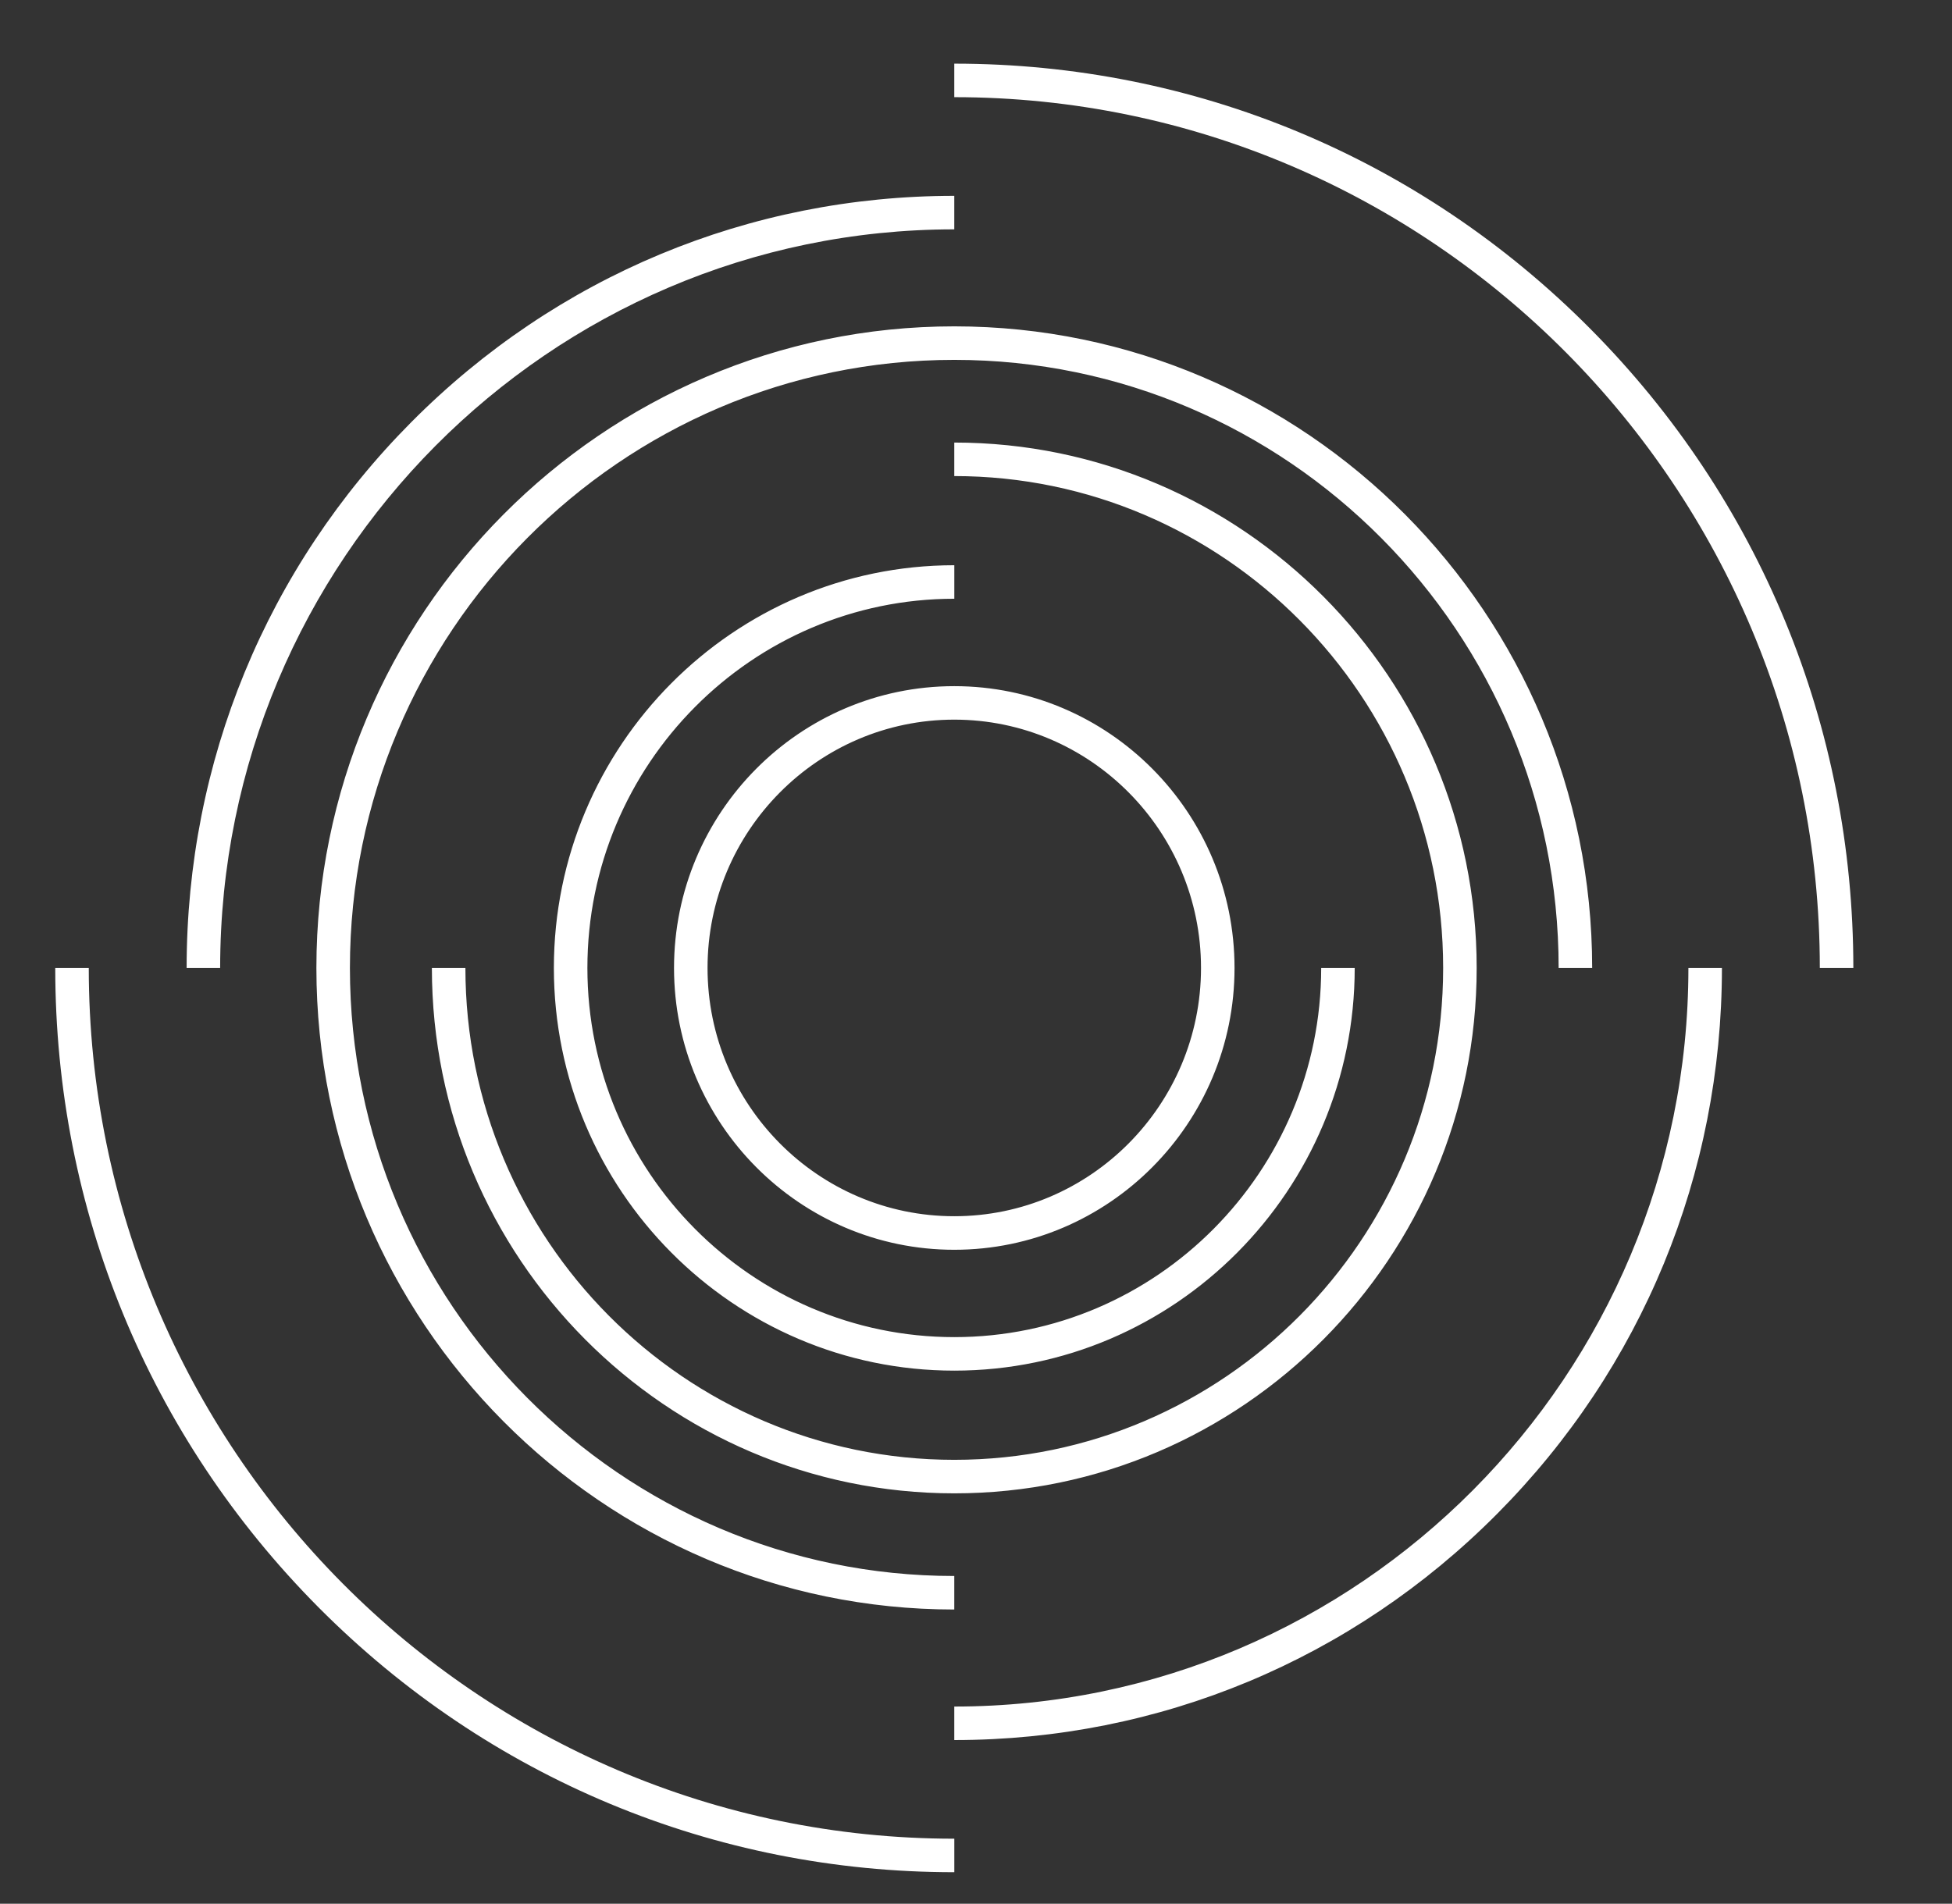
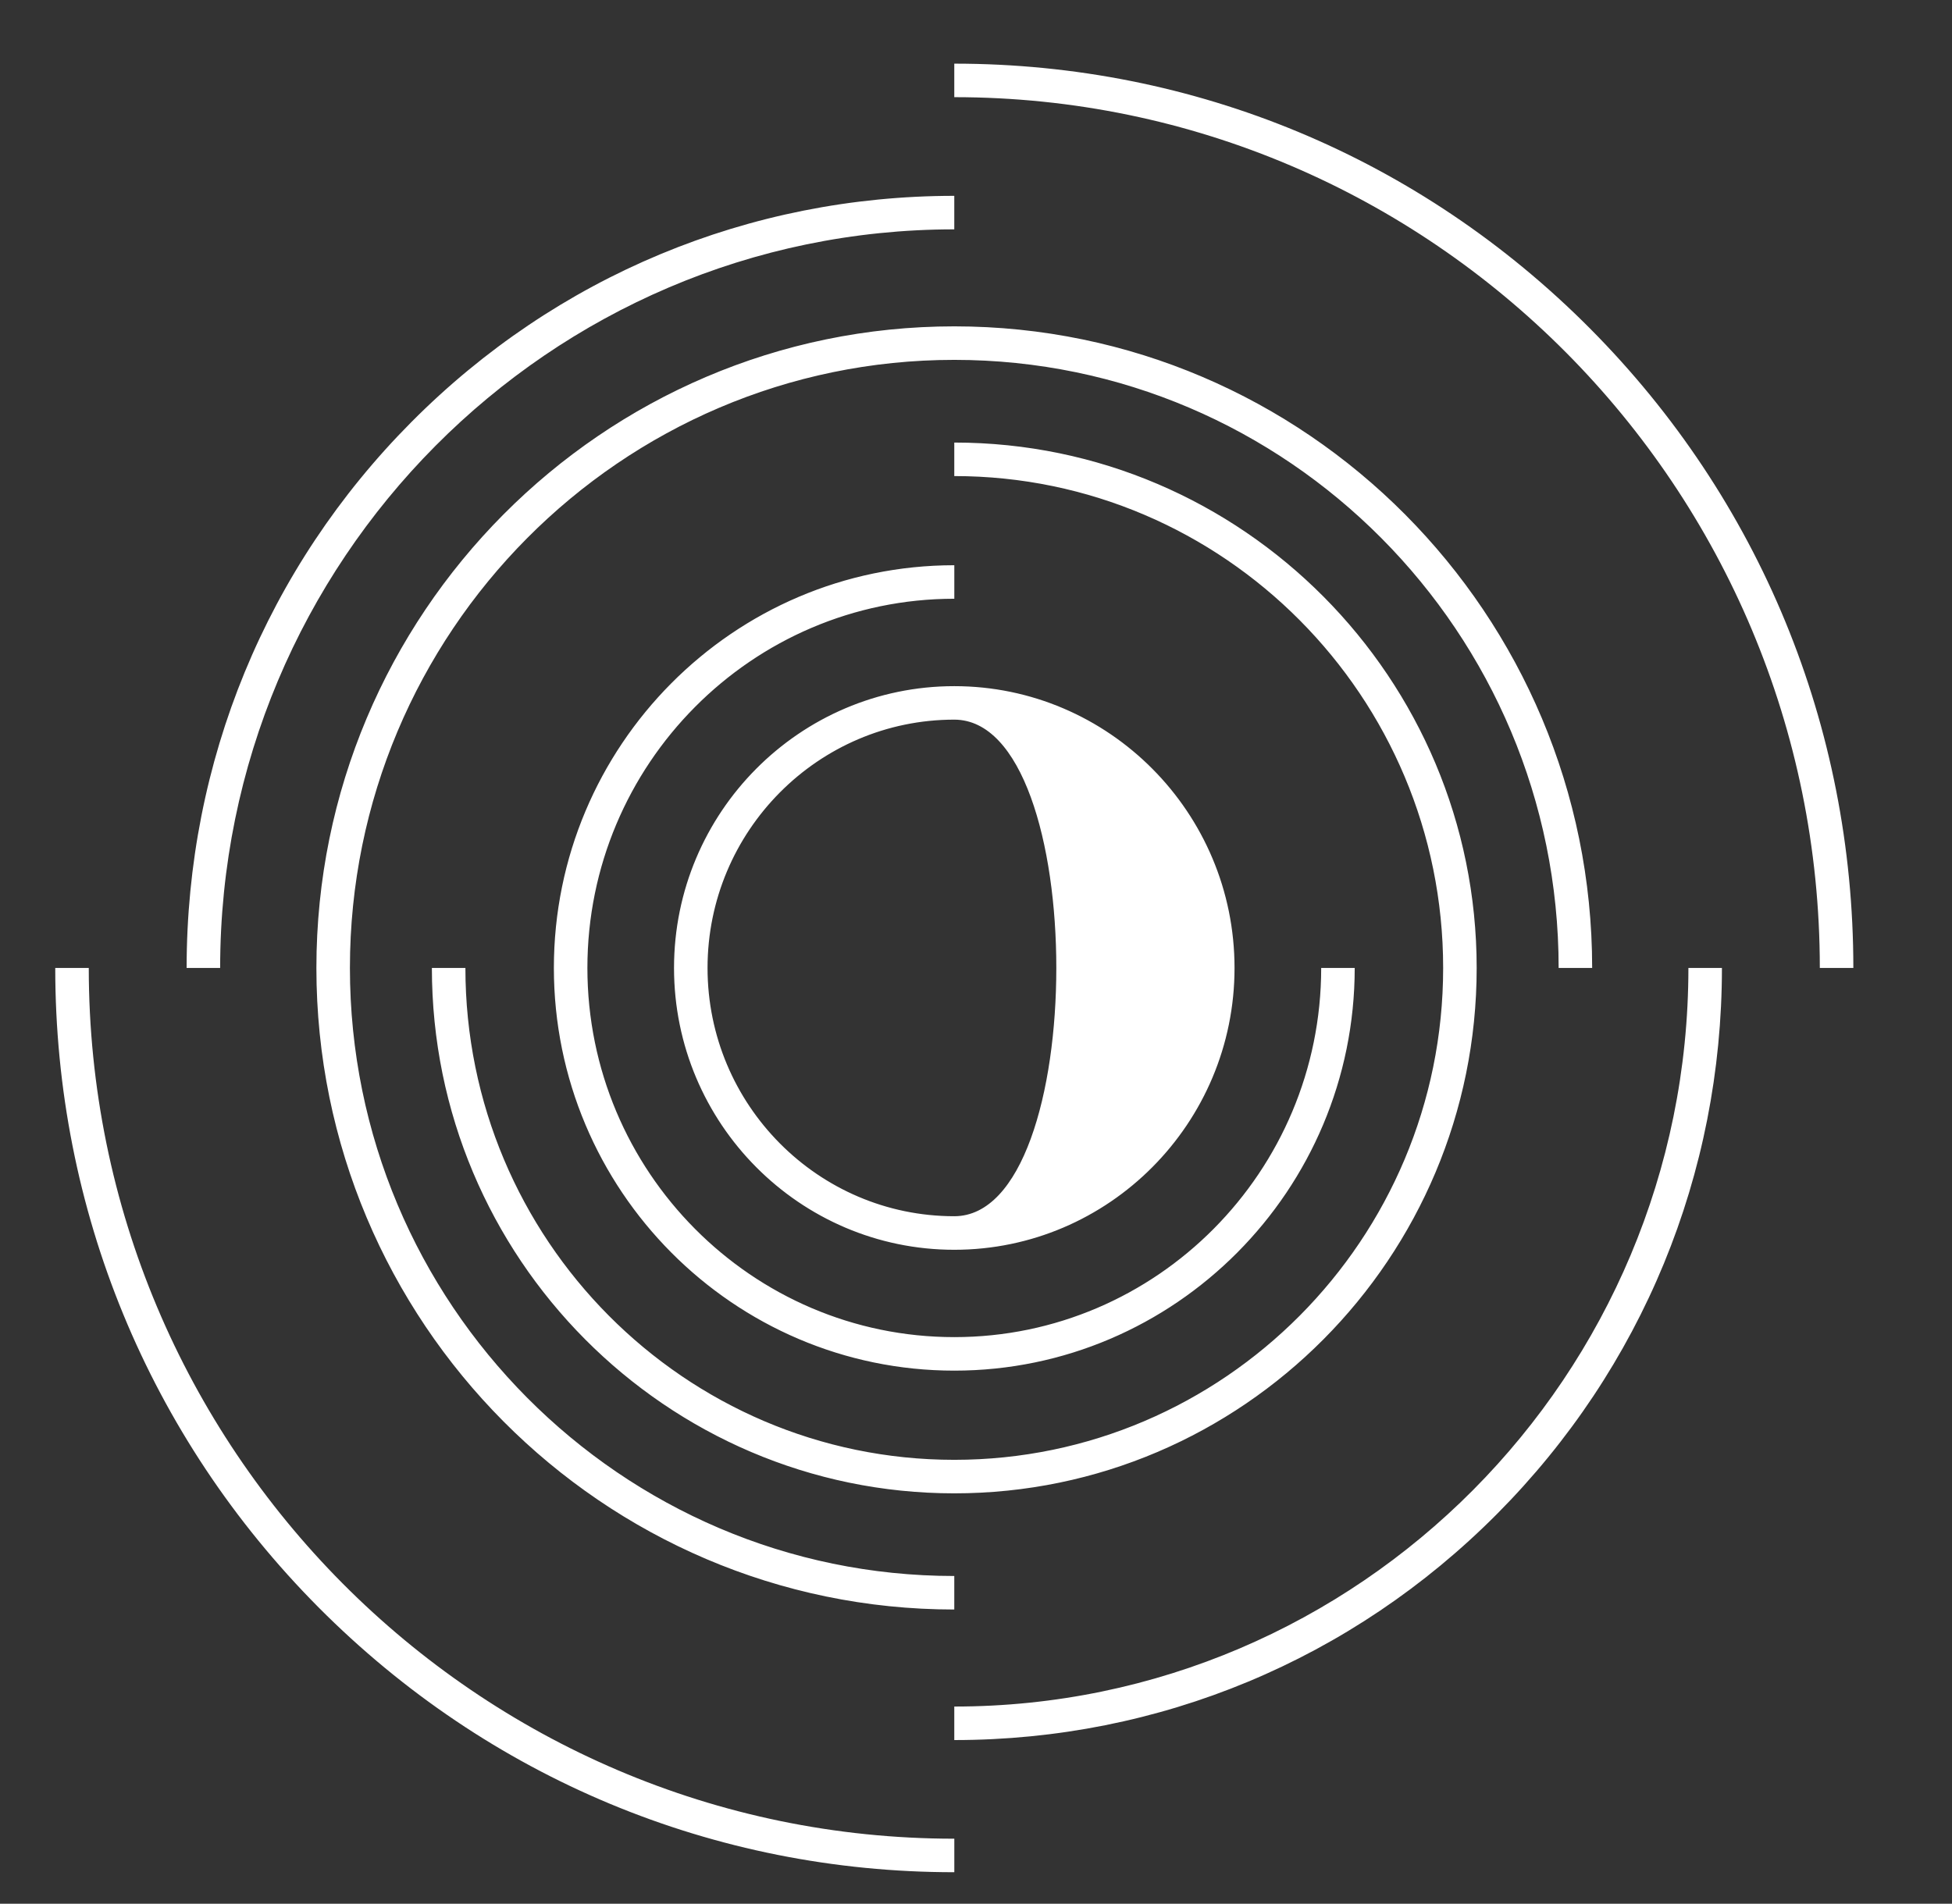
<svg xmlns="http://www.w3.org/2000/svg" version="1.1" id="Layer_1" x="0px" y="0px" viewBox="0 0 582.28 568" style="enable-background:new 0 0 582.28 568;" xml:space="preserve">
  <rect x="0" y="0" width="582.28" height="568" fill="#333333" stroke="none" />
  <style type="text/css"> .st0{fill:#FFFFFF;} </style>
-   <path class="st0" d="M284.66,558.59c-71.64,0-138.99-28.07-189.65-79.03C44.37,428.6,16.48,360.85,16.48,288.79h10 c0,143.26,115.82,259.8,258.19,259.8v10H284.66z M284.66,519.16v-10c120.75,0,218.99-98.86,218.99-220.37h10 c0,61.53-23.82,119.37-67.06,162.88C403.34,495.19,345.83,519.16,284.66,519.16z M284.66,480.21 c-104.92,0-190.28-85.87-190.28-191.42S179.74,97.37,284.66,97.37s190.28,85.87,190.28,191.42h-10 c0-100.03-80.87-181.42-180.28-181.42s-180.28,81.38-180.28,181.42s80.87,181.42,180.28,181.42V480.21z M284.66,445.55 c-85.93,0-155.83-70.32-155.83-156.75h10c0,80.92,65.42,146.75,145.83,146.75s145.83-65.83,145.83-146.75 s-65.42-146.76-145.83-146.76v-10c85.93,0,155.83,70.32,155.83,156.76C440.5,375.23,370.59,445.55,284.66,445.55z M284.67,408.94 c-65.86,0-119.45-53.9-119.45-120.15s53.58-120.15,119.45-120.15v10c-60.35,0-109.45,49.41-109.45,110.15 c0,60.73,49.1,110.15,109.45,110.15s109.44-49.41,109.44-110.15h10C404.11,355.04,350.53,408.94,284.67,408.94z M284.66,372.88 c-46.1,0-83.6-37.72-83.6-84.08s37.5-84.08,83.6-84.08s83.6,37.72,83.6,84.08C368.27,335.16,330.76,372.88,284.66,372.88z M284.66,214.71c-40.58,0-73.6,33.23-73.6,74.08s33.02,74.08,73.6,74.08s73.6-33.23,73.6-74.08S325.25,214.71,284.66,214.71z M552.85,288.79h-10c0-143.26-115.82-259.8-258.19-259.8v-10c71.64,0,138.99,28.07,189.65,79.03 C524.96,148.98,552.85,216.73,552.85,288.79z M65.67,288.79h-10c0-61.53,23.81-119.37,67.06-162.88 c43.25-43.52,100.76-67.48,161.93-67.48v10C163.91,68.42,65.67,167.28,65.67,288.79z" />
+   <path class="st0" d="M284.66,558.59c-71.64,0-138.99-28.07-189.65-79.03C44.37,428.6,16.48,360.85,16.48,288.79h10 c0,143.26,115.82,259.8,258.19,259.8v10H284.66z M284.66,519.16v-10c120.75,0,218.99-98.86,218.99-220.37h10 c0,61.53-23.82,119.37-67.06,162.88C403.34,495.19,345.83,519.16,284.66,519.16z M284.66,480.21 c-104.92,0-190.28-85.87-190.28-191.42S179.74,97.37,284.66,97.37s190.28,85.87,190.28,191.42h-10 c0-100.03-80.87-181.42-180.28-181.42s-180.28,81.38-180.28,181.42s80.87,181.42,180.28,181.42V480.21z M284.66,445.55 c-85.93,0-155.83-70.32-155.83-156.75h10c0,80.92,65.42,146.75,145.83,146.75s145.83-65.83,145.83-146.75 s-65.42-146.76-145.83-146.76v-10c85.93,0,155.83,70.32,155.83,156.76C440.5,375.23,370.59,445.55,284.66,445.55z M284.67,408.94 c-65.86,0-119.45-53.9-119.45-120.15s53.58-120.15,119.45-120.15v10c-60.35,0-109.45,49.41-109.45,110.15 c0,60.73,49.1,110.15,109.45,110.15s109.44-49.41,109.44-110.15h10C404.11,355.04,350.53,408.94,284.67,408.94z M284.66,372.88 c-46.1,0-83.6-37.72-83.6-84.08s37.5-84.08,83.6-84.08s83.6,37.72,83.6,84.08C368.27,335.16,330.76,372.88,284.66,372.88z M284.66,214.71c-40.58,0-73.6,33.23-73.6,74.08s33.02,74.08,73.6,74.08S325.25,214.71,284.66,214.71z M552.85,288.79h-10c0-143.26-115.82-259.8-258.19-259.8v-10c71.64,0,138.99,28.07,189.65,79.03 C524.96,148.98,552.85,216.73,552.85,288.79z M65.67,288.79h-10c0-61.53,23.81-119.37,67.06-162.88 c43.25-43.52,100.76-67.48,161.93-67.48v10C163.91,68.42,65.67,167.28,65.67,288.79z" />
</svg>